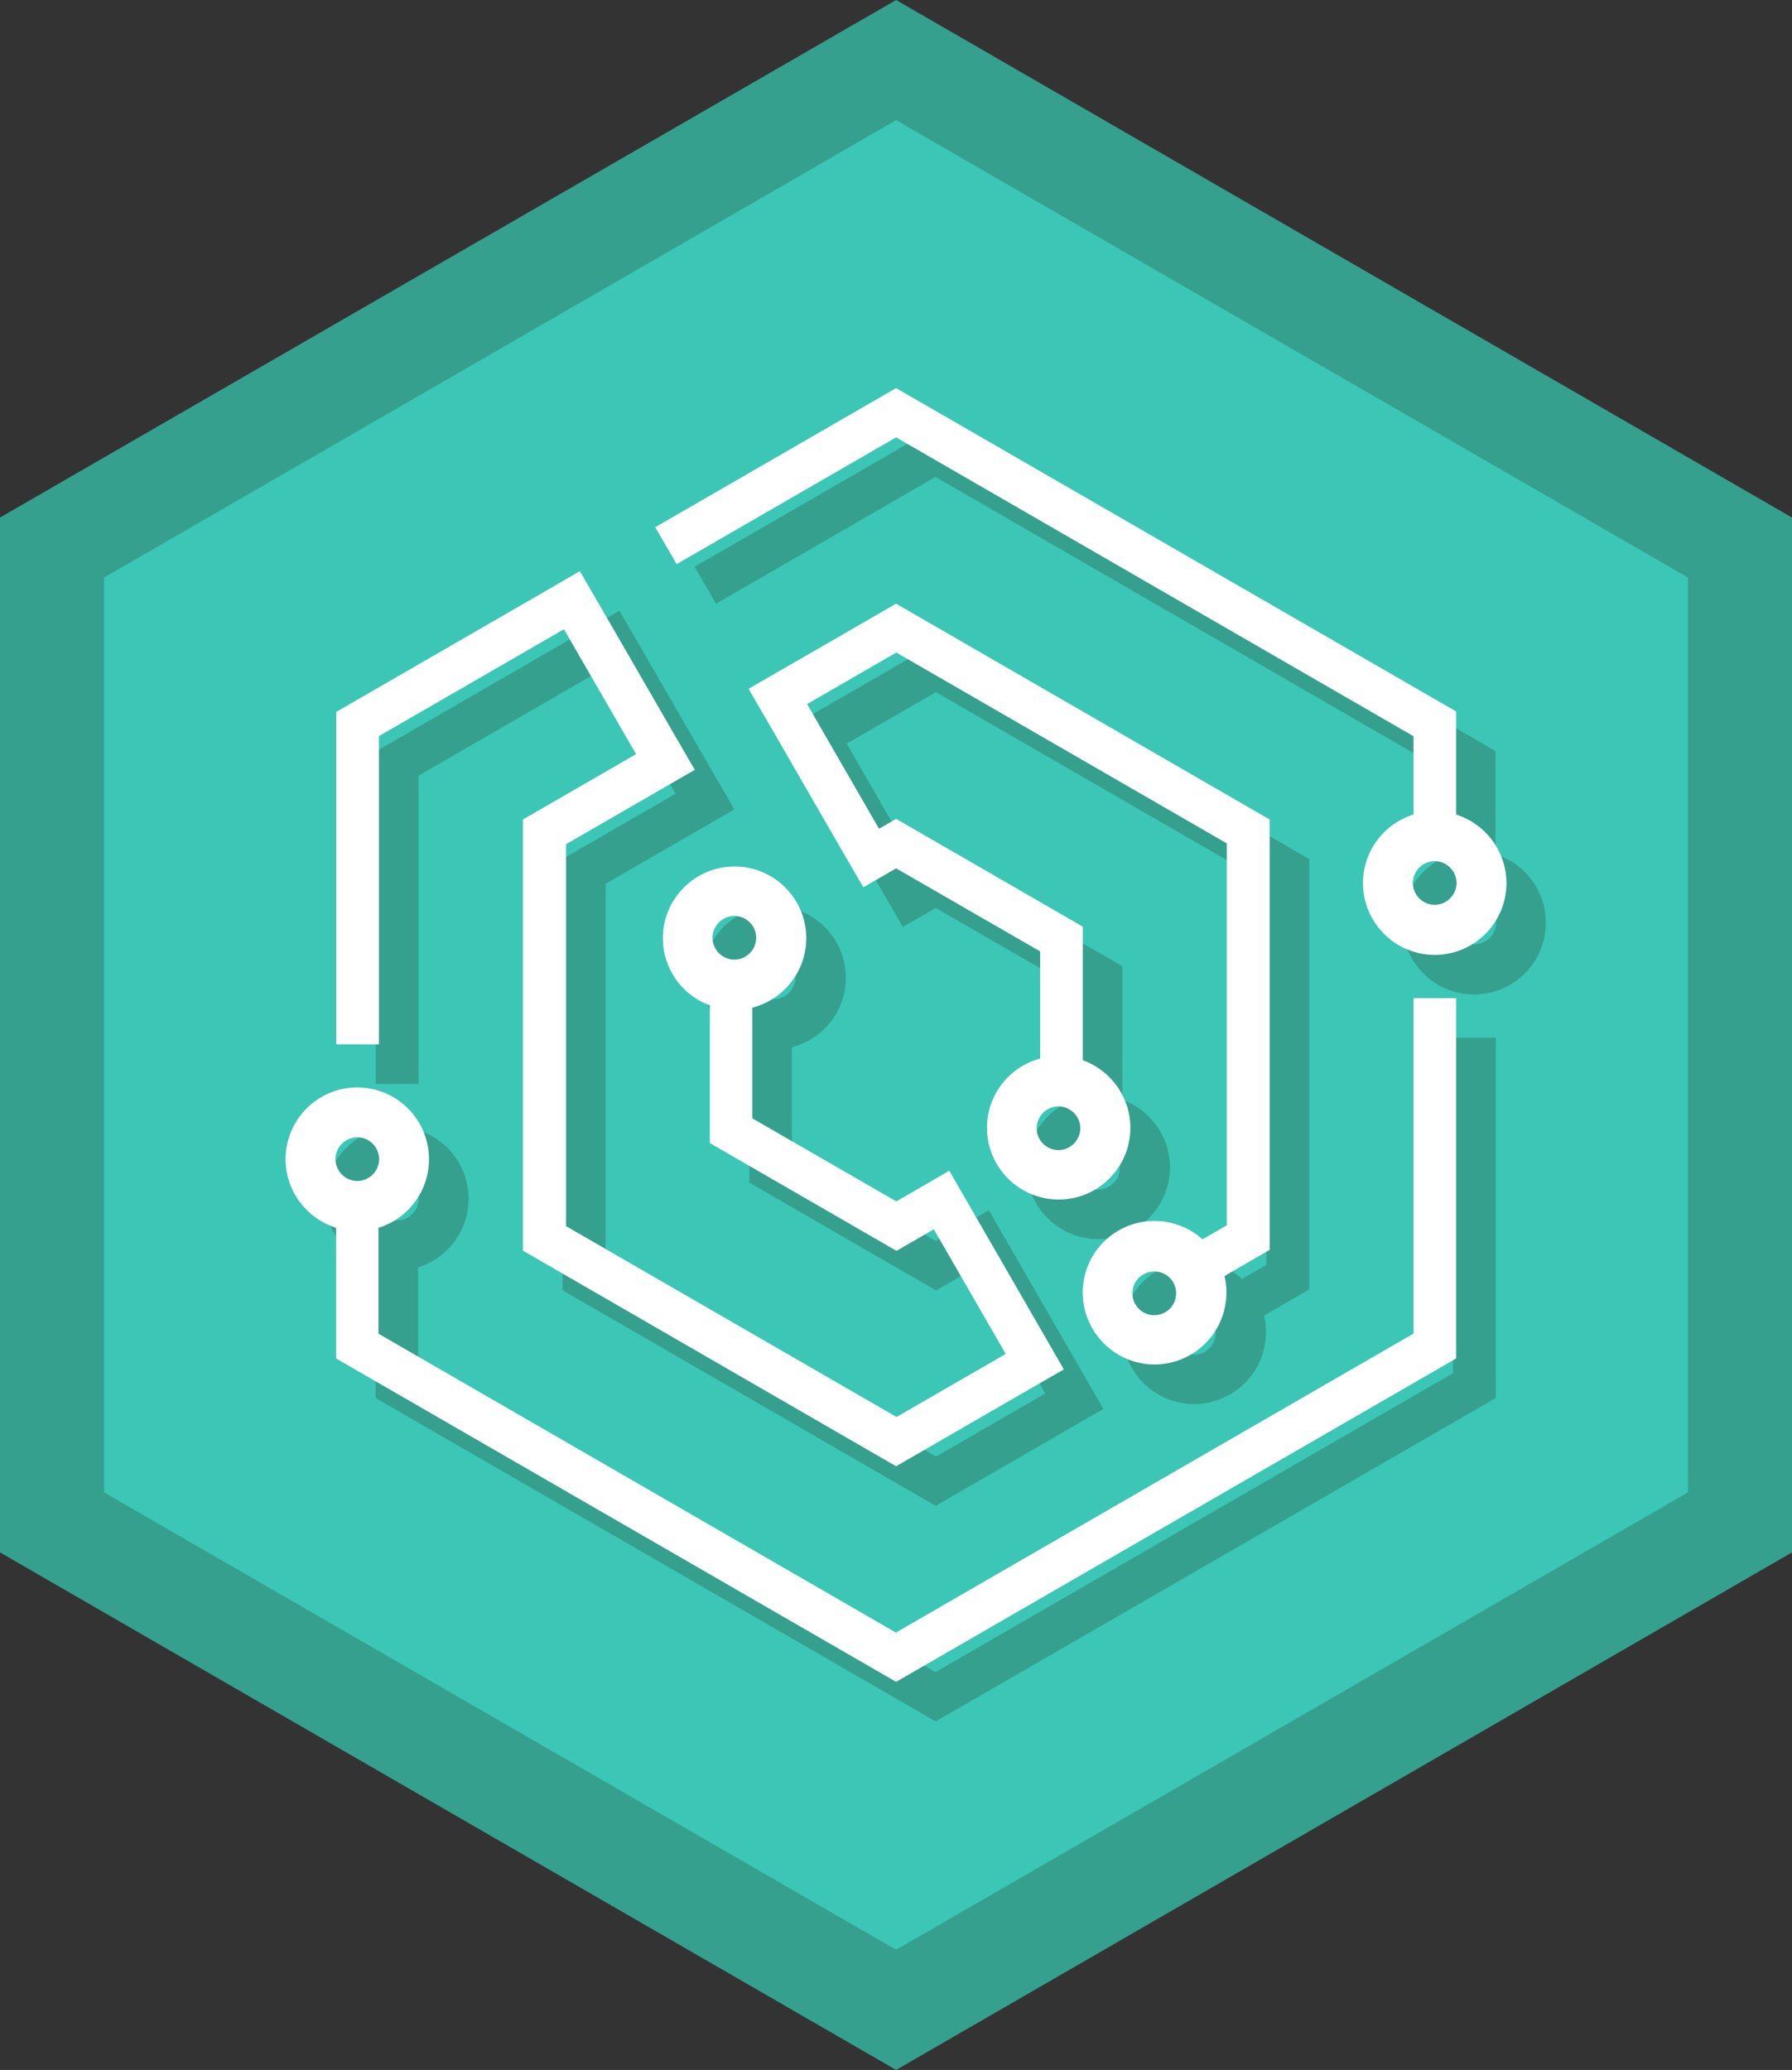
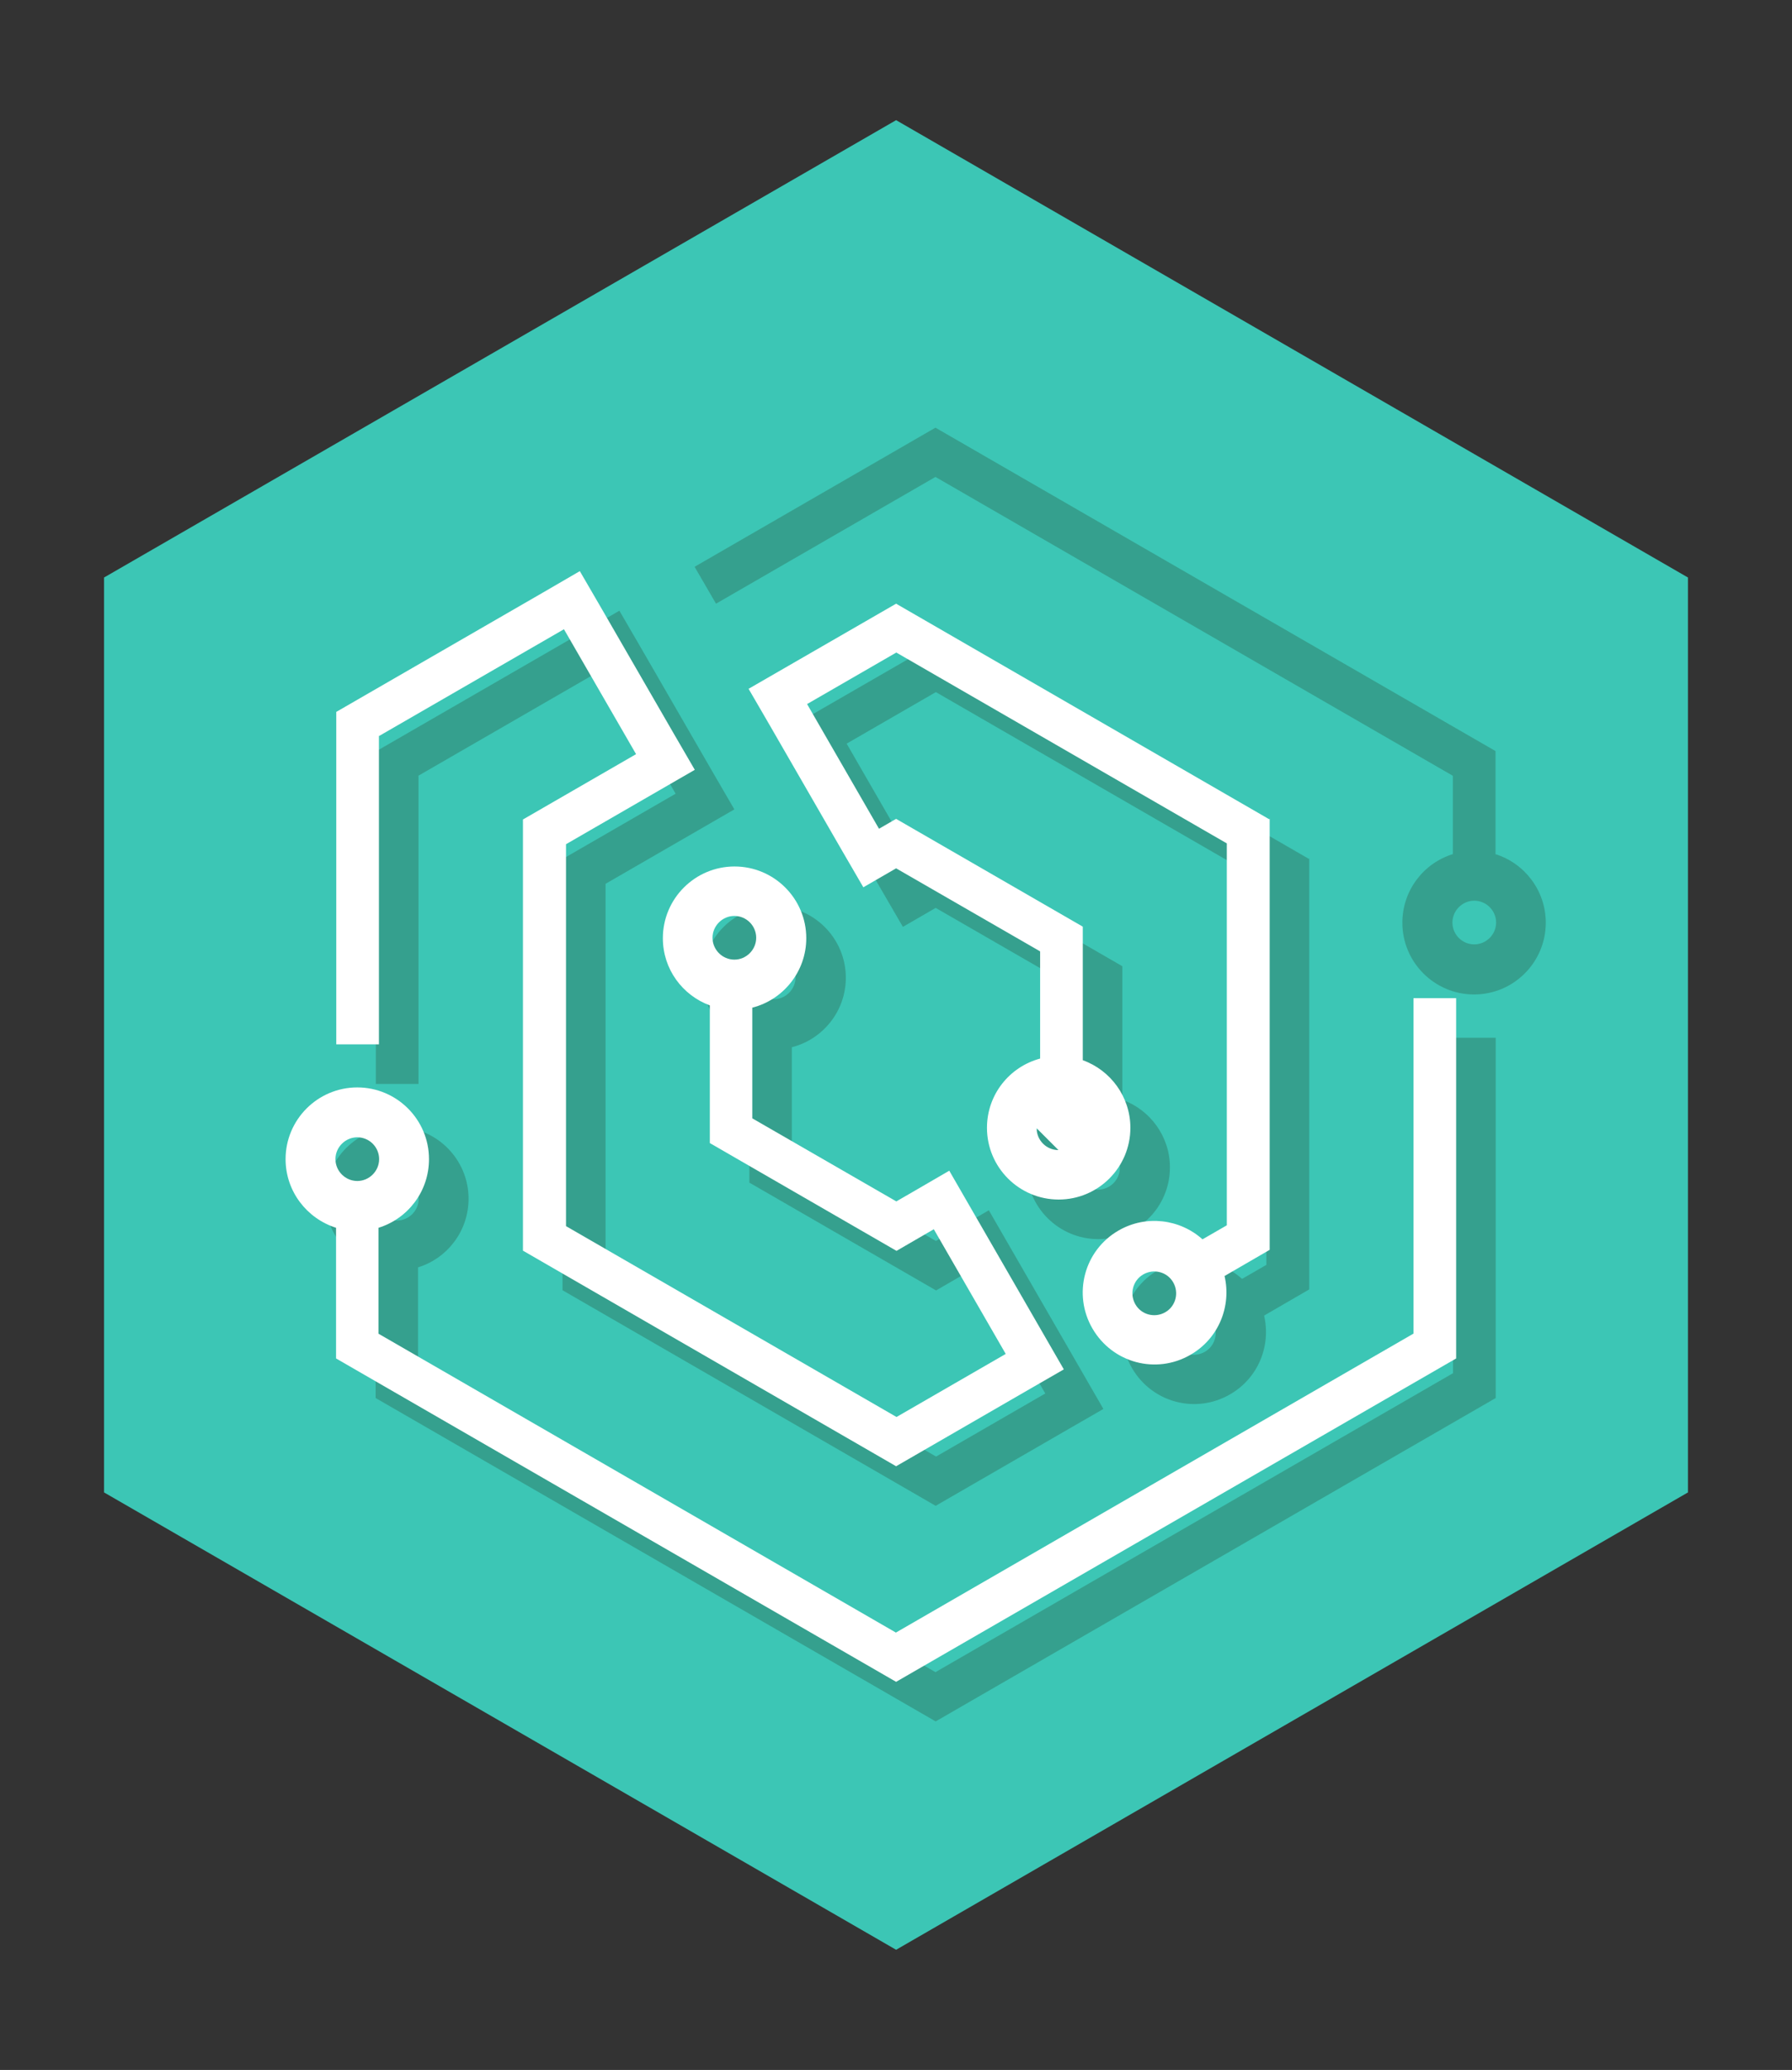
<svg xmlns="http://www.w3.org/2000/svg" id="_レイヤー_1" data-name="レイヤー 1" viewBox="0 0 86.97 100.43">
  <rect x="0" y="0" width="86.97" height="100.43" fill="#333333" stroke="none" />
  <defs>
    <style>
      .cls-1 {
        fill: #fff;
      }

      .cls-2 {
        fill: #35a08e;
      }

      .cls-3 {
        fill: #3cc6b5;
      }
    </style>
  </defs>
-   <polygon class="cls-2" points="43.49 0 0 25.11 0 75.32 43.49 100.43 86.97 75.32 86.97 25.11 43.49 0" />
  <polygon class="cls-3" points="43.49 5.83 5.05 28.02 5.05 72.41 43.49 94.6 81.92 72.41 81.92 28.02 43.49 5.83" />
  <g>
    <path class="cls-2" d="M70.51,66.63l-25.11,14.5-25.11-14.5v-5.14c1.42-.44,2.45-1.76,2.45-3.33,0-1.92-1.56-3.48-3.48-3.48s-3.48,1.56-3.48,3.48c0,1.56,1.03,2.88,2.45,3.33v6.34l27.18,15.69,27.18-15.69v-17.48h-2.07v16.28ZM19.26,57.1c.59,0,1.06.48,1.06,1.06s-.48,1.06-1.06,1.06-1.06-.48-1.06-1.06.48-1.06,1.06-1.06Z" />
    <path class="cls-2" d="M20.3,37.64l8.99-5.19,3.5,6.06-5.49,3.17v20.92l18.11,10.46,6.63-3.83,1.51-.87-5.56-9.64-1.79,1.04h0s-.78.45-.78.45l-6.99-4.03v-5.37c1.5-.38,2.62-1.75,2.62-3.37,0-1.92-1.56-3.48-3.48-3.48s-3.48,1.56-3.48,3.48c0,1.5.95,2.77,2.28,3.26v6.68l9.06,5.23,1.81-1.05,3.49,6.05-5.3,3.06-16.04-9.26v-18.53l6.25-3.61-1.04-1.79-3.5-6.06h0l-1.04-1.79-1.79,1.04h0s-10.03,5.79-10.03,5.79v16.13h2.07v-14.94ZM37.55,46.36c.59,0,1.06.48,1.06,1.06s-.48,1.06-1.06,1.06-1.06-.48-1.06-1.06.48-1.06,1.06-1.06Z" />
    <path class="cls-2" d="M63.52,41.67l-18.11-10.46-7.16,4.13,1.04,1.79h0s3.49,6.05,3.49,6.05h0s1.04,1.79,1.04,1.79l1.59-.92,6.99,4.03v5.2c-1.49.4-2.58,1.75-2.58,3.36,0,1.92,1.56,3.48,3.48,3.48s3.48-1.56,3.48-3.48c0-1.51-.97-2.8-2.31-3.28v-6.48l-9.06-5.23-.83.48-3.49-6.05,4.33-2.5,16.04,9.26v18.53l-1.18.68c-1.09-.98-2.73-1.2-4.07-.43-1.67.96-2.24,3.09-1.27,4.76s3.09,2.24,4.76,1.27c1.37-.79,1.99-2.36,1.65-3.82l2.19-1.27v-20.92ZM53.29,57.72c-.59,0-1.06-.48-1.06-1.06s.48-1.06,1.06-1.06,1.06.48,1.06,1.06-.48,1.06-1.06,1.06ZM58.47,65.59c-.51.29-1.16.12-1.45-.39s-.12-1.16.39-1.45,1.16-.12,1.45.39.12,1.16-.39,1.45Z" />
    <path class="cls-2" d="M72.58,41.43v-4.99l-27.18-15.69-11.69,6.75,1.04,1.79,10.65-6.15,25.11,14.5v3.8c-1.42.44-2.45,1.76-2.45,3.33,0,1.92,1.56,3.48,3.48,3.48s3.48-1.56,3.48-3.48c0-1.56-1.03-2.89-2.45-3.33ZM71.55,45.82c-.59,0-1.06-.48-1.06-1.06s.48-1.06,1.06-1.06,1.06.48,1.06,1.06-.48,1.06-1.06,1.06Z" />
  </g>
  <g>
    <path class="cls-1" d="M68.59,64.71l-25.11,14.5-25.11-14.5v-5.14c1.42-.44,2.45-1.76,2.45-3.33,0-1.92-1.56-3.48-3.48-3.48s-3.48,1.56-3.48,3.48c0,1.56,1.03,2.88,2.45,3.33v6.34l27.18,15.69,27.18-15.69v-17.48h-2.07v16.28ZM17.34,55.18c.59,0,1.06.48,1.06,1.06s-.48,1.06-1.06,1.06-1.06-.48-1.06-1.06.48-1.06,1.06-1.06Z" />
    <path class="cls-1" d="M18.38,35.72l8.99-5.19,3.5,6.06-5.49,3.17v20.92l18.11,10.46,6.63-3.83,1.51-.87-5.56-9.64-1.79,1.04h0s-.78.45-.78.45l-6.99-4.03v-5.37c1.5-.38,2.62-1.75,2.62-3.37,0-1.92-1.56-3.48-3.48-3.48s-3.48,1.56-3.48,3.48c0,1.5.95,2.77,2.28,3.26v6.68l9.06,5.23,1.81-1.05,3.49,6.05-5.3,3.06-16.04-9.26v-18.53l6.25-3.61-1.04-1.79-3.5-6.06h0l-1.04-1.79-1.79,1.04h0s-10.03,5.79-10.03,5.79v16.13h2.07v-14.94ZM35.64,44.44c.59,0,1.06.48,1.06,1.06s-.48,1.06-1.06,1.06-1.06-.48-1.06-1.06.48-1.06,1.06-1.06Z" />
-     <path class="cls-1" d="M61.6,39.75l-18.11-10.46-7.16,4.13,1.04,1.79h0s3.49,6.05,3.49,6.05h0s1.04,1.79,1.04,1.79l1.59-.92,6.99,4.03v5.2c-1.49.4-2.58,1.75-2.58,3.36,0,1.92,1.56,3.48,3.48,3.48s3.48-1.56,3.48-3.48c0-1.51-.97-2.8-2.31-3.28v-6.48l-9.06-5.23-.83.48-3.49-6.05,4.33-2.5,16.04,9.26v18.53l-1.18.68c-1.09-.98-2.73-1.2-4.07-.43-1.67.96-2.24,3.09-1.27,4.76s3.09,2.24,4.76,1.27c1.37-.79,1.99-2.36,1.65-3.82l2.19-1.27v-20.92ZM51.37,55.8c-.59,0-1.06-.48-1.06-1.06s.48-1.06,1.06-1.06,1.06.48,1.06,1.06-.48,1.06-1.06,1.06ZM56.55,63.67c-.51.29-1.16.12-1.45-.39s-.12-1.16.39-1.45,1.16-.12,1.45.39.12,1.16-.39,1.45Z" />
-     <path class="cls-1" d="M70.67,39.51v-4.99l-27.18-15.69-11.69,6.75,1.04,1.79,10.65-6.15,25.11,14.5v3.8c-1.42.44-2.45,1.76-2.45,3.33,0,1.92,1.56,3.48,3.48,3.48s3.48-1.56,3.48-3.48c0-1.56-1.03-2.89-2.45-3.33ZM69.63,43.9c-.59,0-1.06-.48-1.06-1.06s.48-1.06,1.06-1.06,1.06.48,1.06,1.06-.48,1.06-1.06,1.06Z" />
+     <path class="cls-1" d="M61.6,39.75l-18.11-10.46-7.16,4.13,1.04,1.79h0s3.49,6.05,3.49,6.05h0s1.04,1.79,1.04,1.79l1.59-.92,6.99,4.03v5.2c-1.49.4-2.58,1.75-2.58,3.36,0,1.92,1.56,3.48,3.48,3.48s3.48-1.56,3.48-3.48c0-1.51-.97-2.8-2.31-3.28v-6.48l-9.06-5.23-.83.48-3.49-6.05,4.33-2.5,16.04,9.26v18.53l-1.18.68c-1.09-.98-2.73-1.2-4.07-.43-1.67.96-2.24,3.09-1.27,4.76s3.09,2.24,4.76,1.27c1.37-.79,1.99-2.36,1.65-3.82l2.19-1.27v-20.92ZM51.37,55.8c-.59,0-1.06-.48-1.06-1.06ZM56.55,63.67c-.51.29-1.16.12-1.45-.39s-.12-1.16.39-1.45,1.16-.12,1.45.39.12,1.16-.39,1.45Z" />
  </g>
</svg>